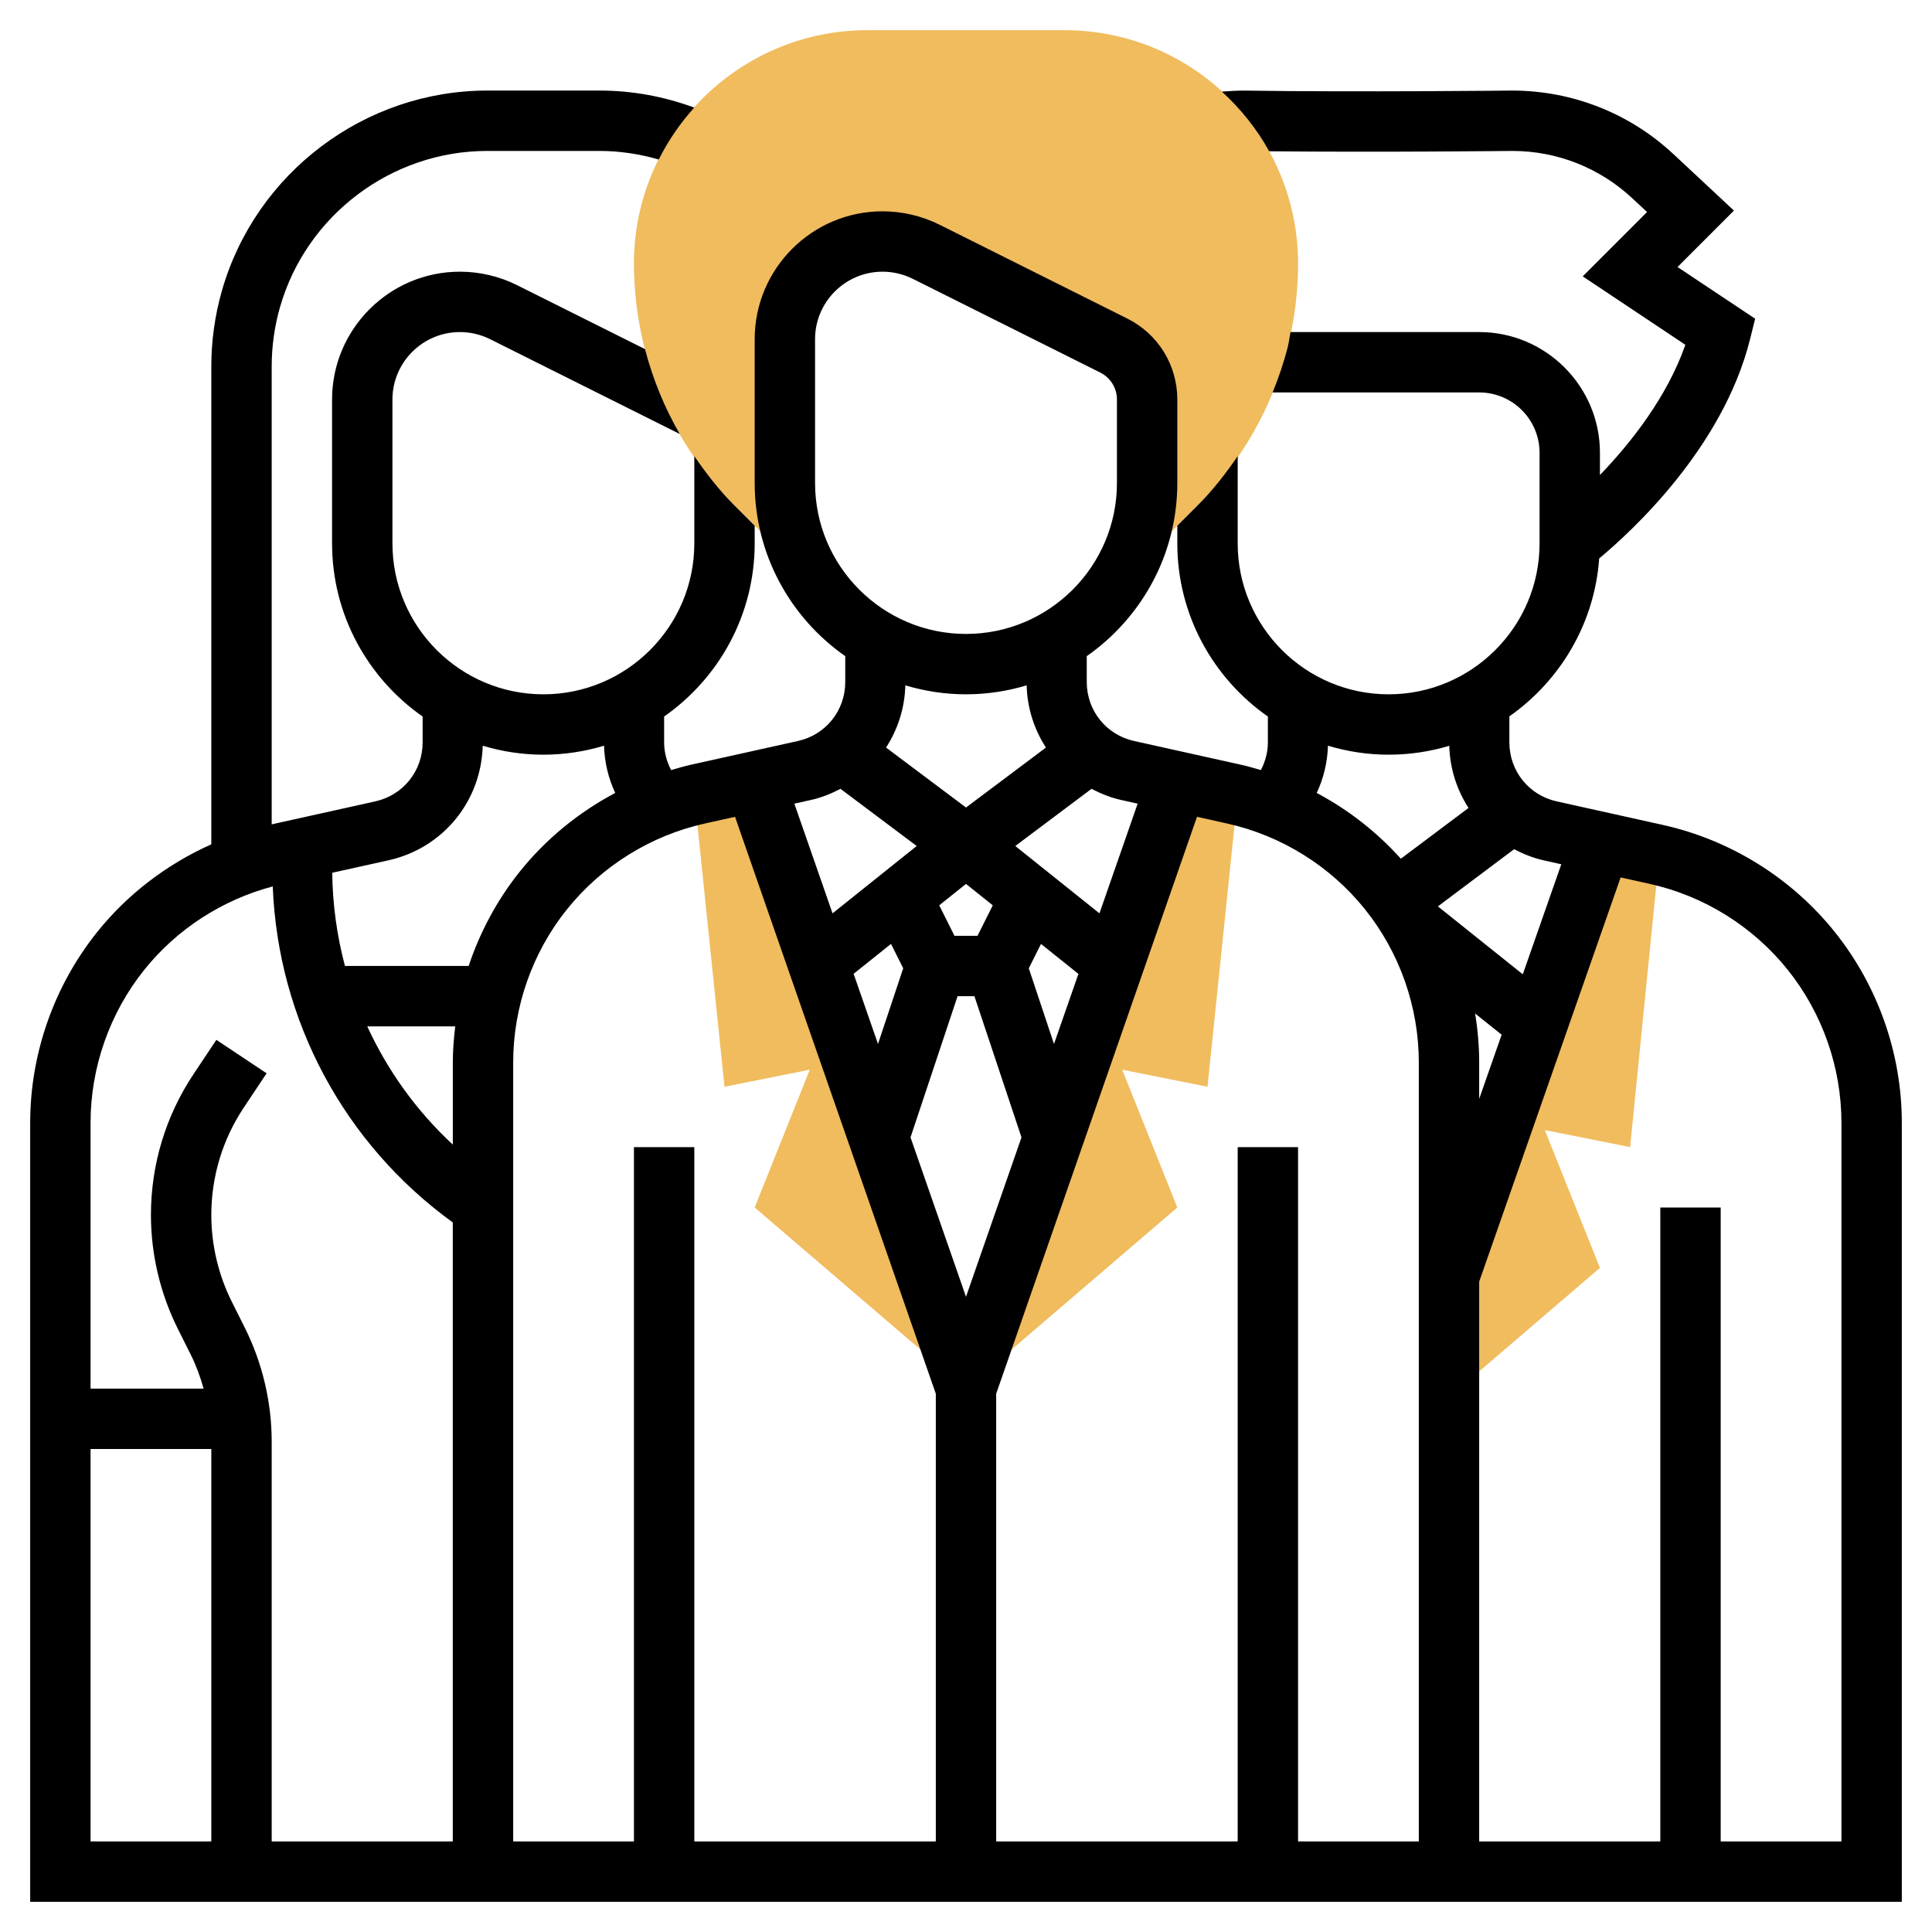
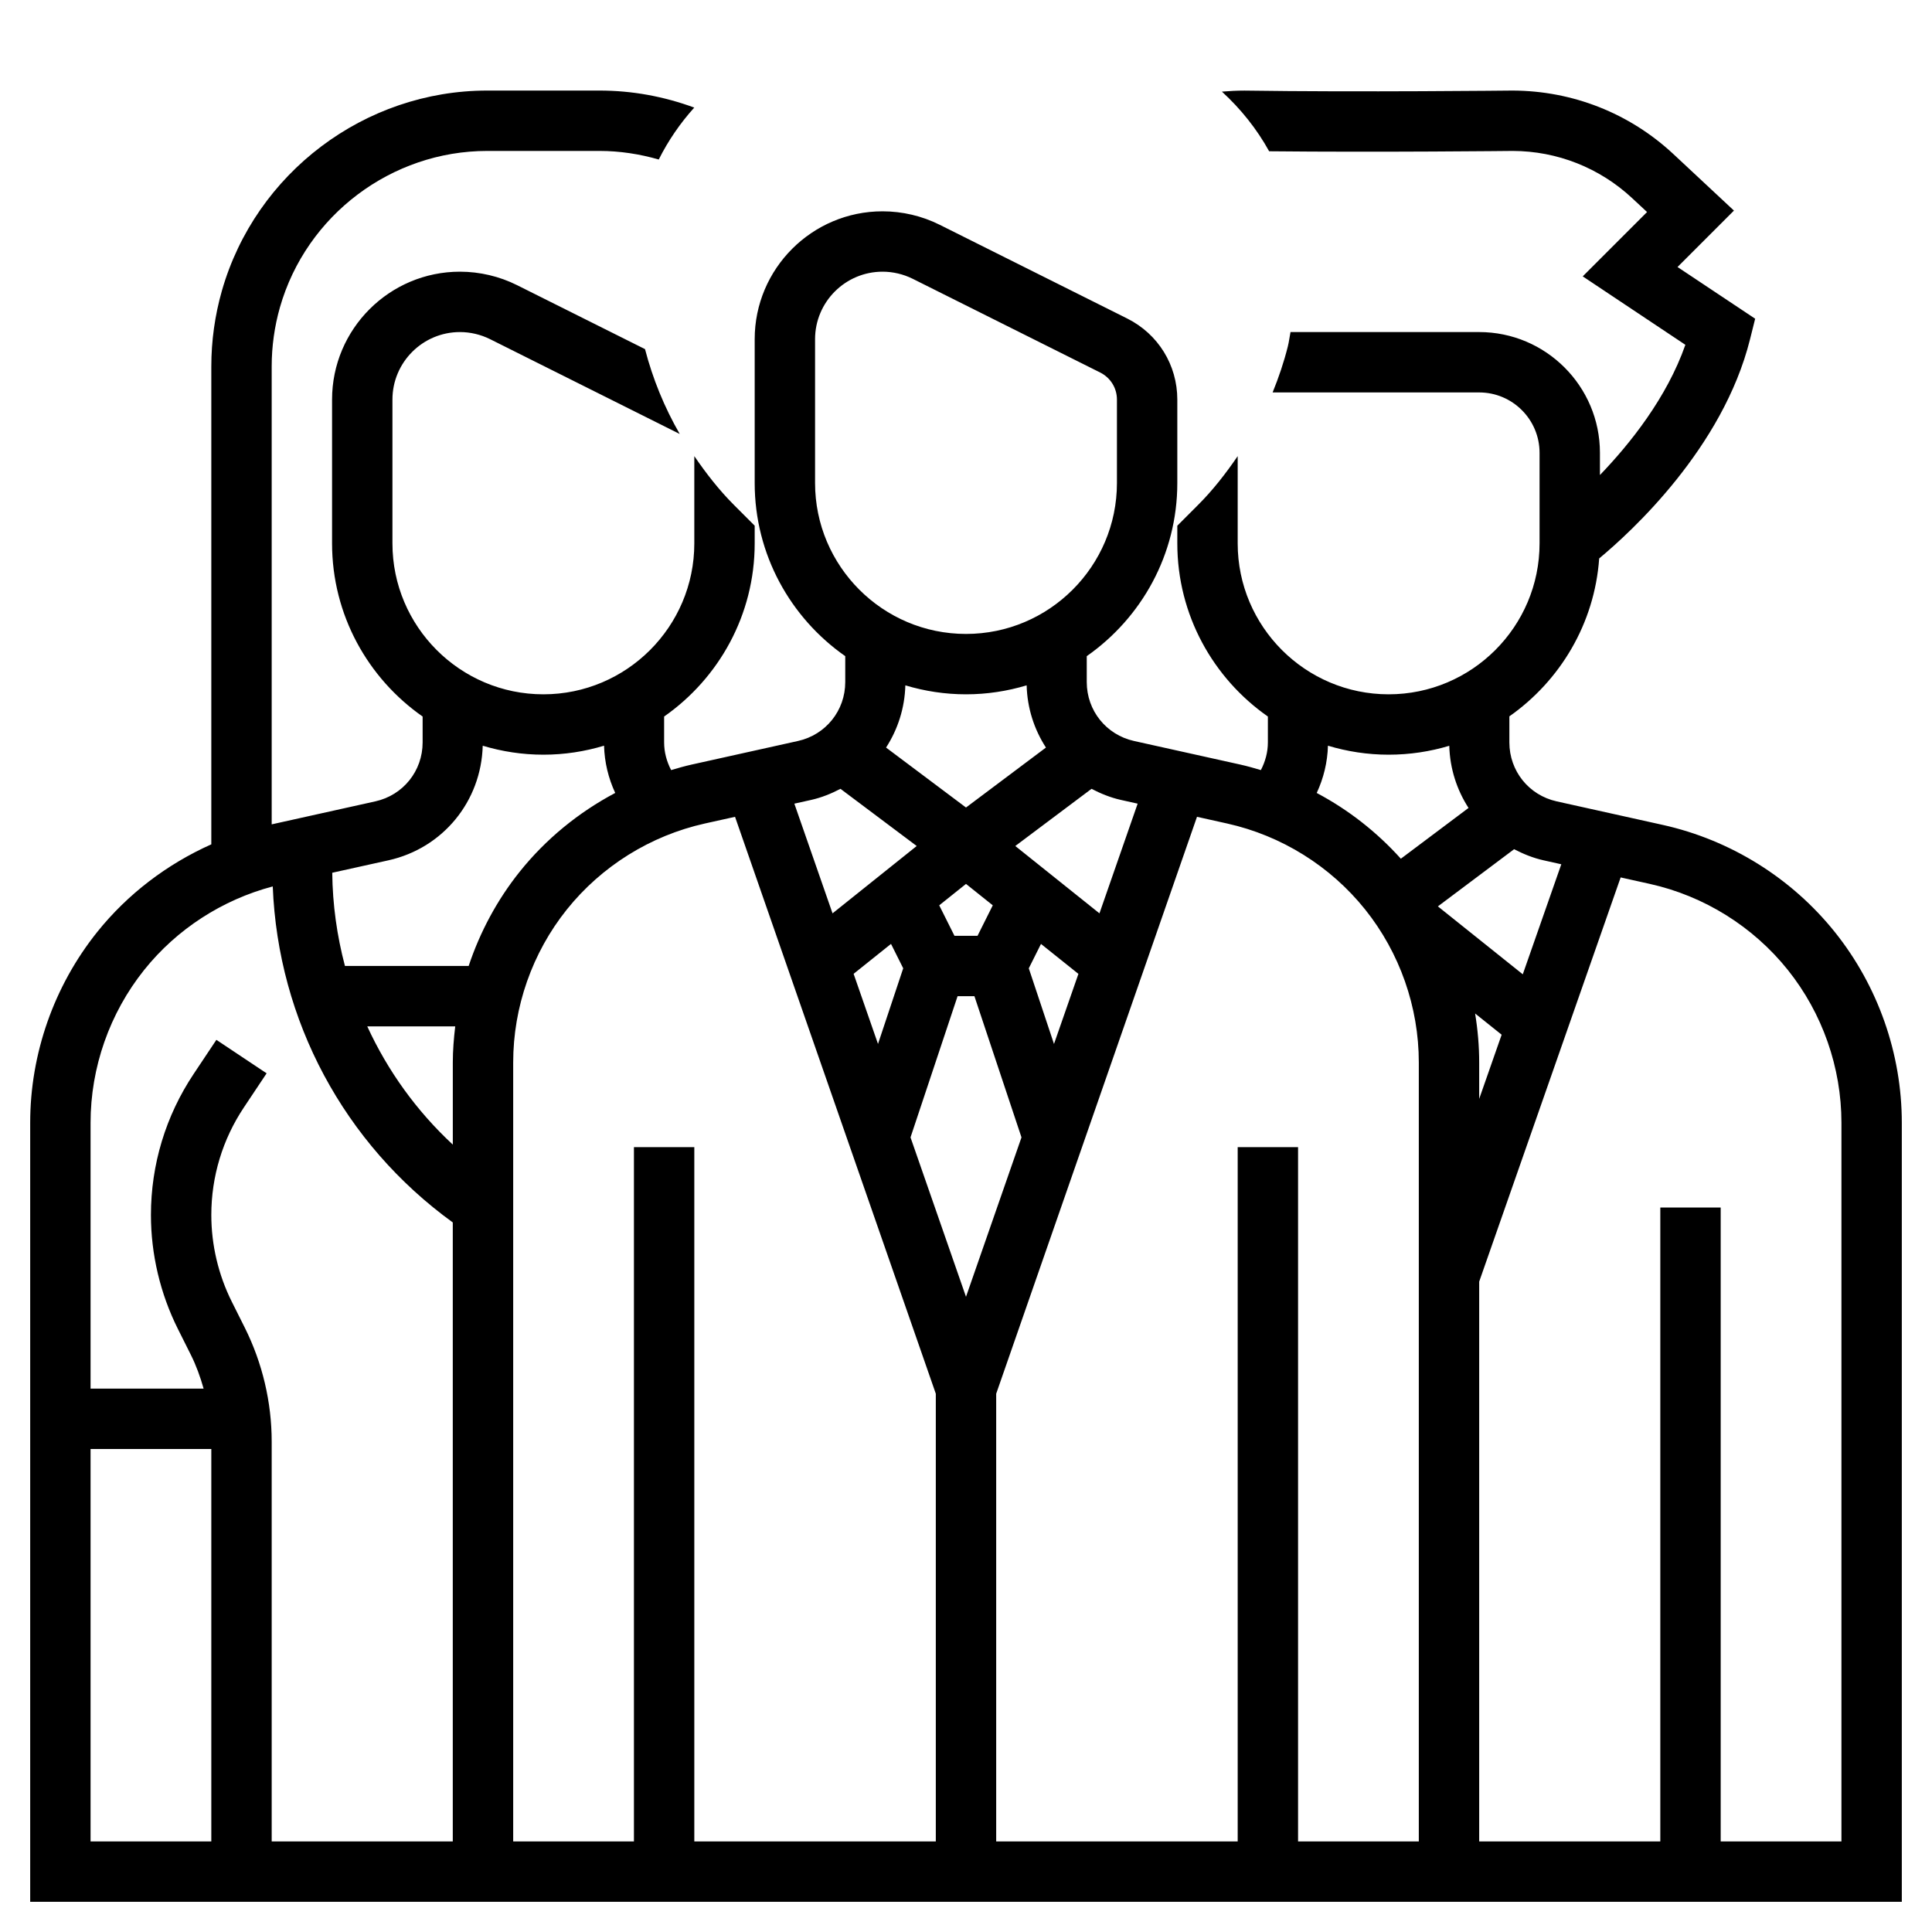
<svg xmlns="http://www.w3.org/2000/svg" id="_x33_0" enable-background="new 0 0 64 64" height="512" viewBox="0 0 64 64" width="512">
  <g>
    <g>
-       <path d="m25 25.889 7 20.111-7-6 1.826-4.565 1.399-.28-4.225.845-1-9.673z" fill="#f0bc5e" />
-     </g>
+       </g>
    <g>
-       <path d="m39 25.889-7 20.111 7-6-1.826-4.565-1.399-.28 4.225.845 1-9.673z" fill="#f0bc5e" />
-     </g>
+       </g>
    <g>
-       <path d="m48 46.286 5-4.286-1.826-4.565-1.38-.276 4.206.841.967-9.673-1.931-.43-5.036 14.389z" fill="#f0bc5e" />
-     </g>
+       </g>
    <g>
-       <path d="m35.269 1h-6.537c-4.264 0-7.732 3.469-7.732 7.731 0 .923.113 1.845.337 2.741.497 1.987 1.525 3.804 2.974 5.253l1.376 1.376h.698c-.244-.654-.385-1.36-.385-2.101v-4.764c0-1.787 1.449-3.236 3.236-3.236.502 0 .998.117 1.447.342l6.211 3.106c.678.338 1.106 1.031 1.106 1.788v2.764c0 .741-.141 1.447-.386 2.102h.699l1.375-1.376c1.449-1.449 2.478-3.266 2.974-5.253.225-.897.338-1.819.338-2.742 0-4.262-3.468-7.731-7.731-7.731z" fill="#f0bc5e" />
-     </g>
+       </g>
    <path d="m60.785 30.88c-1.434-1.792-3.458-3.054-5.7-3.553l-3.519-.781c-.922-.205-1.566-1.008-1.566-1.952v-.864c1.677-1.177 2.821-3.067 2.975-5.231 1.065-.885 4.096-3.659 4.996-7.257l.171-.684-2.572-1.713 1.869-1.869-2.008-1.874c-1.449-1.351-3.337-2.097-5.331-2.102-.05 0-5.096.057-8.874.001-.249 0-.499.013-.749.034.622.569 1.155 1.233 1.565 1.976 3.669.038 8.033-.011 8.067-.011 1.474.003 2.88.559 3.958 1.564l.494.46-2.131 2.131 3.4 2.267c-.614 1.752-1.827 3.271-2.83 4.314v-.736c0-2.206-1.794-4-4-4h-6.25c-.032.157-.049.317-.088.473-.131.523-.303 1.032-.505 1.527h6.843c1.103 0 2 .897 2 2v3c0 2.757-2.243 5-5 5s-5-2.243-5-5v-2.89c-.392.572-.817 1.122-1.312 1.616l-.688.689v.585c0 2.372 1.189 4.47 3 5.736v.858c0 .325-.086.635-.232.916-.226-.067-.452-.132-.683-.183l-3.519-.781c-.922-.205-1.566-1.008-1.566-1.952v-.858c1.811-1.267 3-3.364 3-5.736v-2.764c0-1.144-.635-2.172-1.658-2.684l-6.212-3.105c-.585-.293-1.24-.447-1.894-.447-2.336 0-4.236 1.9-4.236 4.236v4.764c0 2.372 1.189 4.47 3 5.736v.858c0 .944-.644 1.747-1.566 1.952l-3.52.781c-.23.051-.457.116-.682.183-.146-.281-.232-.591-.232-.916v-.858c1.811-1.267 3-3.364 3-5.736v-.586l-.688-.688c-.494-.494-.92-1.044-1.312-1.616v2.89c0 2.757-2.243 5-5 5s-5-2.243-5-5v-4.764c0-1.233 1.003-2.236 2.236-2.236.345 0 .691.082 1 .236l6.281 3.14c-.506-.878-.893-1.822-1.15-2.811l-4.237-2.118c-.585-.293-1.24-.447-1.894-.447-2.336 0-4.236 1.9-4.236 4.236v4.764c0 2.372 1.189 4.47 3 5.736v.858c0 .944-.644 1.747-1.566 1.952l-3.434.762v-15.168c0-.663.092-1.323.274-1.962.872-3.049 3.695-5.178 6.866-5.178h3.72c.672 0 1.327.102 1.962.284.314-.627.711-1.204 1.176-1.72-1.004-.369-2.055-.564-3.138-.564h-3.72c-4.06 0-7.673 2.727-8.789 6.63-.233.816-.351 1.661-.351 2.51v15.83c-1.467.655-2.774 1.647-3.785 2.91-1.428 1.786-2.215 4.028-2.215 6.314v25.806h62v-25.806c0-2.286-.787-4.528-2.215-6.314zm-9.065-2.25-1.276 3.645-2.812-2.25 2.525-1.894c.304.157.625.29.975.368zm-2.855 4.943.879.703-.744 2.126v-1.208c0-.545-.048-1.087-.135-1.621zm-4.875-8.871c.637.192 1.311.298 2.01.298s1.373-.104 2.009-.295c.021.757.251 1.46.638 2.059l-2.242 1.682c-.796-.885-1.74-1.623-2.787-2.178.227-.488.357-1.016.372-1.566zm1.234 5.428c1.145 1.432 1.776 3.23 1.776 5.064v25.806h-4v-23h-2v23h-8v-14.831l6.652-19.111.999.222c1.798.4 3.422 1.412 4.573 2.85zm-10.309 4.453-.835-2.506.404-.808 1.24.992zm-3.297-3.583-.505-1.01.887-.709.887.709-.505 1.01zm-2.102.268.404.808-.835 2.506-.808-2.323zm2.205 1.732h.558l1.559 4.677-1.838 5.281-1.838-5.281zm5.965-6.378-1.265 3.634-2.788-2.231 2.525-1.894c.304.157.625.29.975.368zm-10.686-10.622v-4.764c0-1.233 1.003-2.236 2.236-2.236.345 0 .691.082 1 .236l6.211 3.105c.341.172.553.514.553.895v2.764c0 2.757-2.243 5-5 5s-5-2.243-5-5zm5 7c.699 0 1.372-.106 2.009-.297.02.758.251 1.461.639 2.061l-2.648 1.986-2.648-1.986c.387-.6.618-1.303.639-2.061.637.191 1.31.297 2.009.297zm-5.132 3.499c.349-.078.67-.21.974-.368l2.525 1.894-2.788 2.231-1.265-3.634zm-3.519.781 1-.222 6.651 19.111v14.831h-8v-23h-2v23h-4v-25.806c0-1.834.631-3.633 1.776-5.064 1.151-1.438 2.775-2.45 4.573-2.85zm-8.349 10.637c-1.203-1.116-2.158-2.447-2.834-3.917h2.914c-.047.396-.08.794-.08 1.194zm-2.132-9.418c1.808-.403 3.073-1.956 3.123-3.796.637.191 1.31.297 2.009.297s1.373-.106 2.01-.298c.015.55.144 1.078.37 1.565-1.215.644-2.3 1.529-3.166 2.612-.747.934-1.314 1.995-1.689 3.12h-4.098c-.264-.996-.41-2.031-.421-3.088zm-8.092 3.631c1.083-1.353 2.587-2.323 4.259-2.766.176 4.441 2.365 8.525 5.964 11.131v20.505h-5.999v-13.248c0-1.301-.308-2.603-.889-3.767l-.433-.865c-.444-.888-.678-1.88-.678-2.872 0-1.272.373-2.505 1.079-3.563l.753-1.13-1.664-1.109-.753 1.13c-.926 1.388-1.415 3.003-1.415 4.672 0 1.301.308 2.603.889 3.767l.433.865c.179.358.314.735.423 1.12h-3.745v-8.806c0-1.834.631-3.632 1.776-5.064zm-1.776 15.87h4v13h-4zm58 13h-4v-21h-2v21h-6v-18.544l4.686-13.39.965.214c1.798.399 3.422 1.412 4.573 2.85 1.145 1.432 1.776 3.23 1.776 5.064z" />
  </g>
</svg>